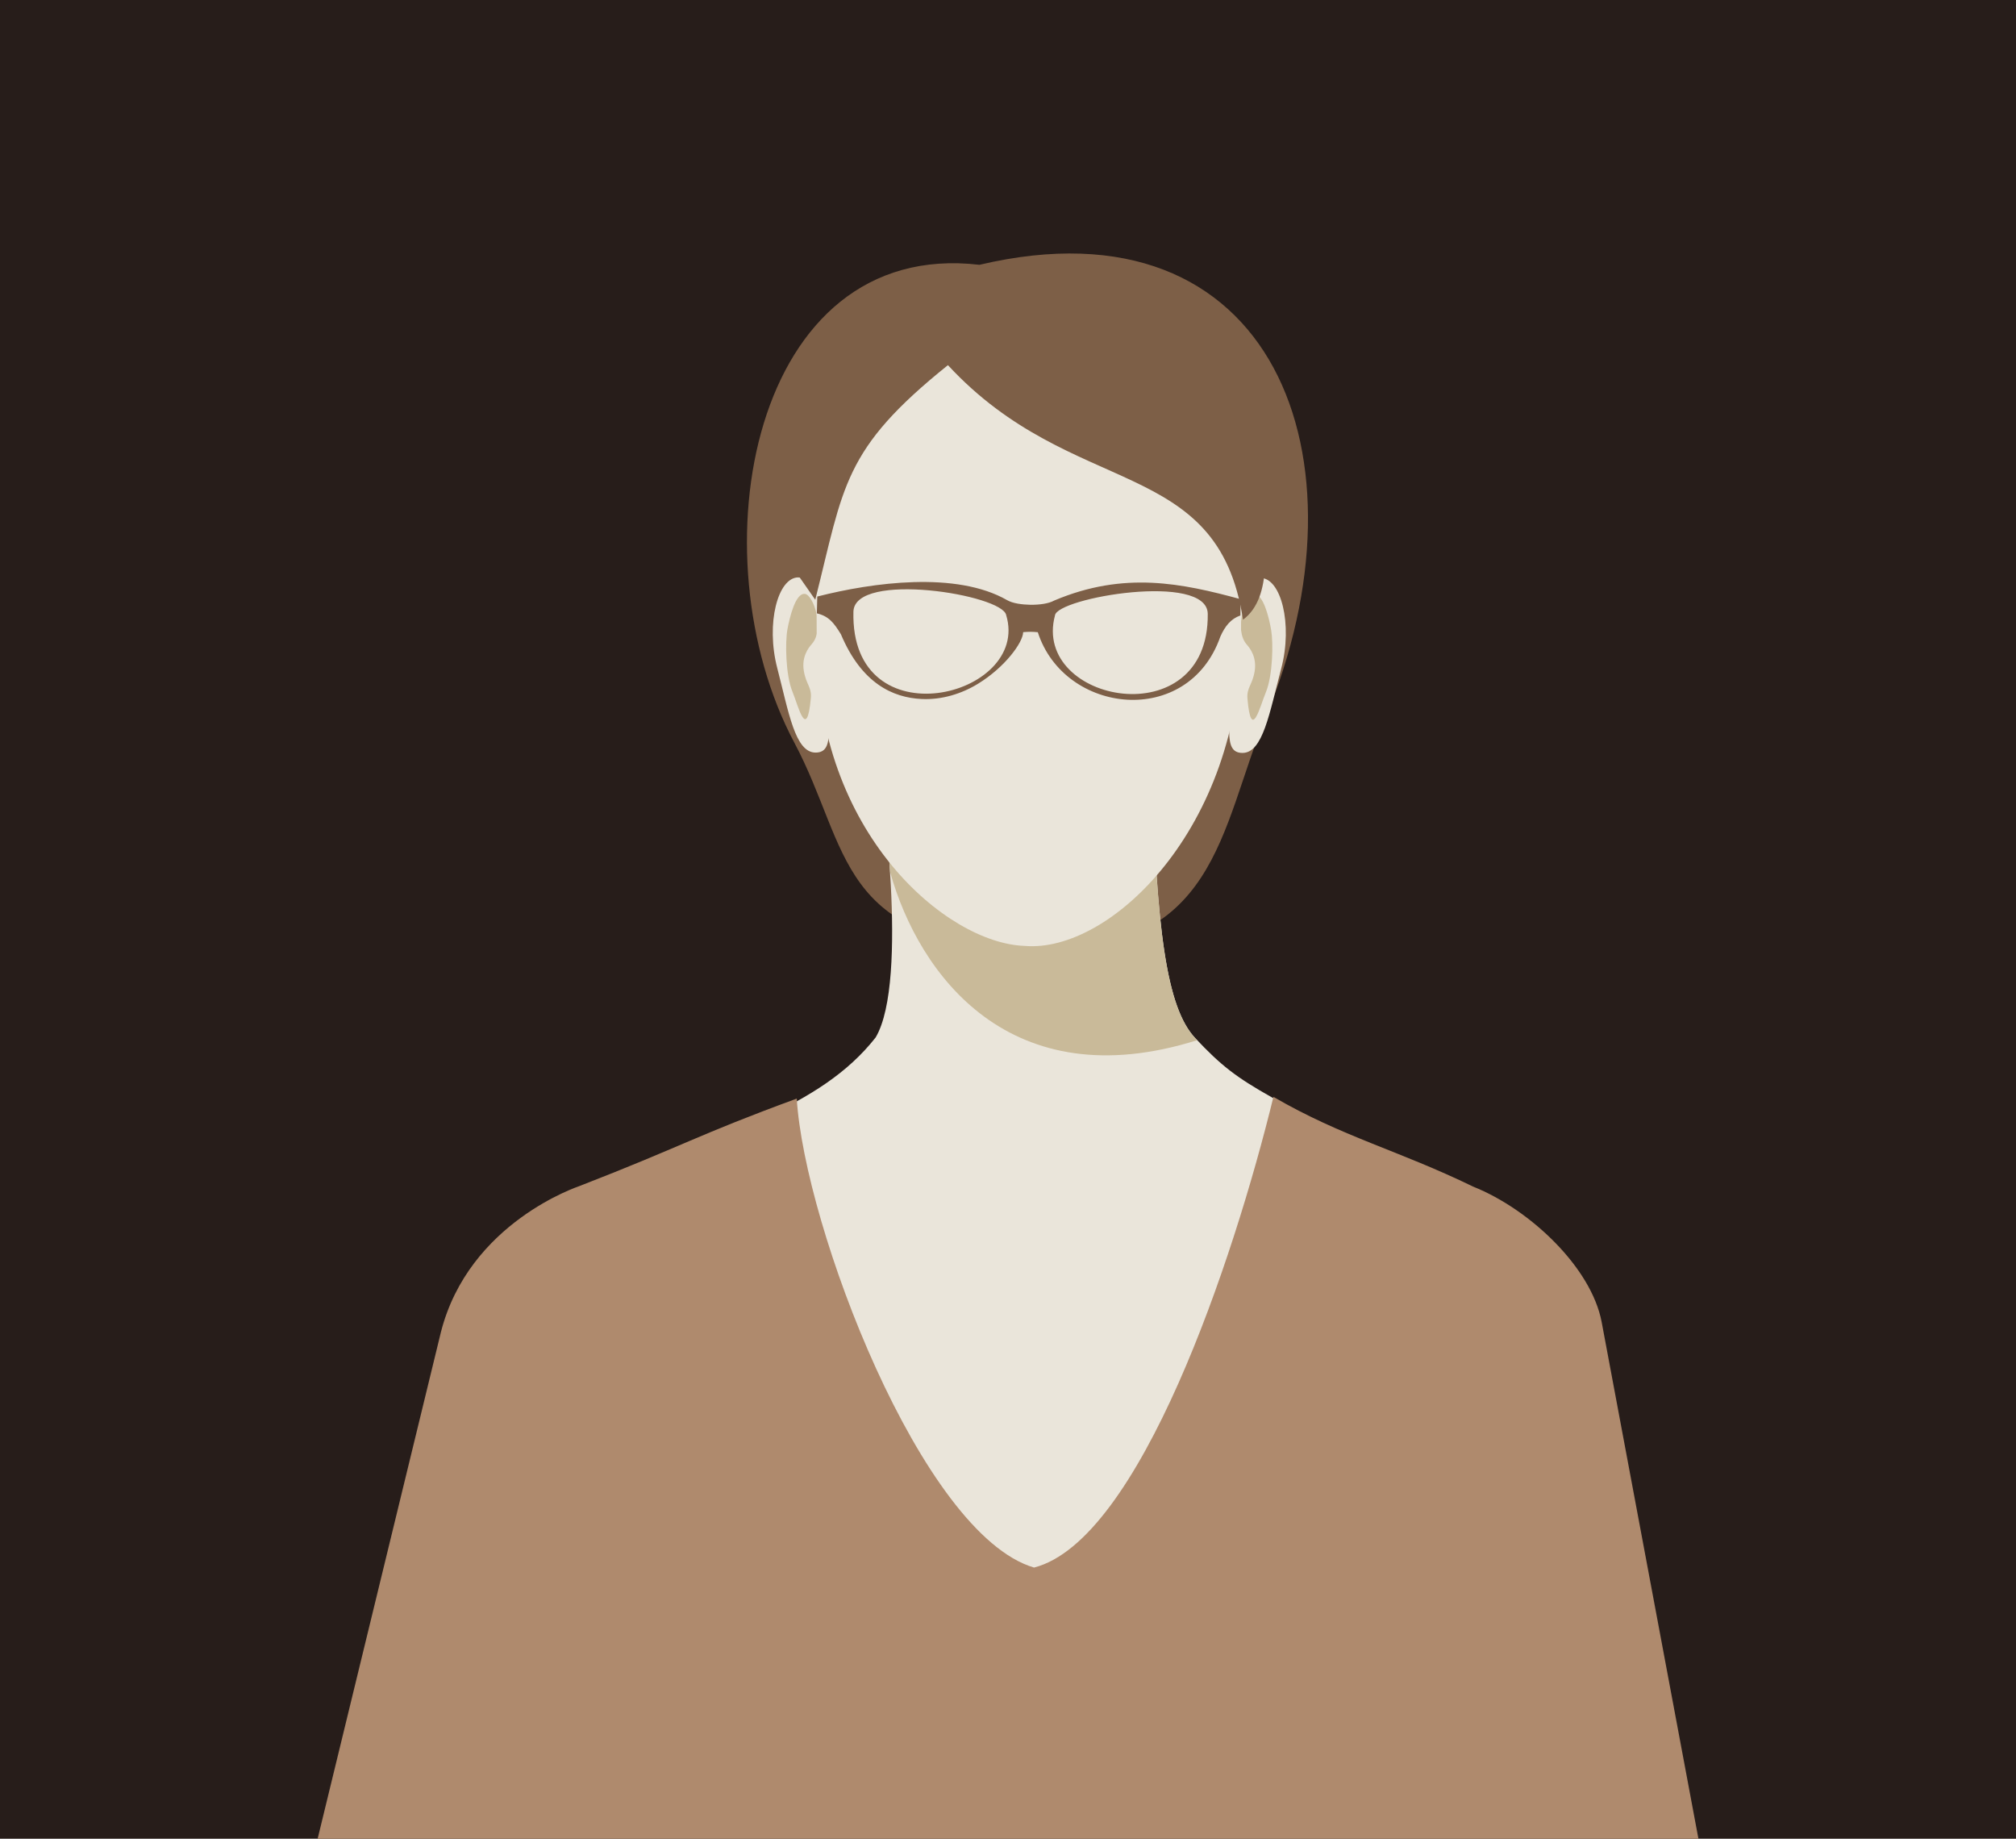
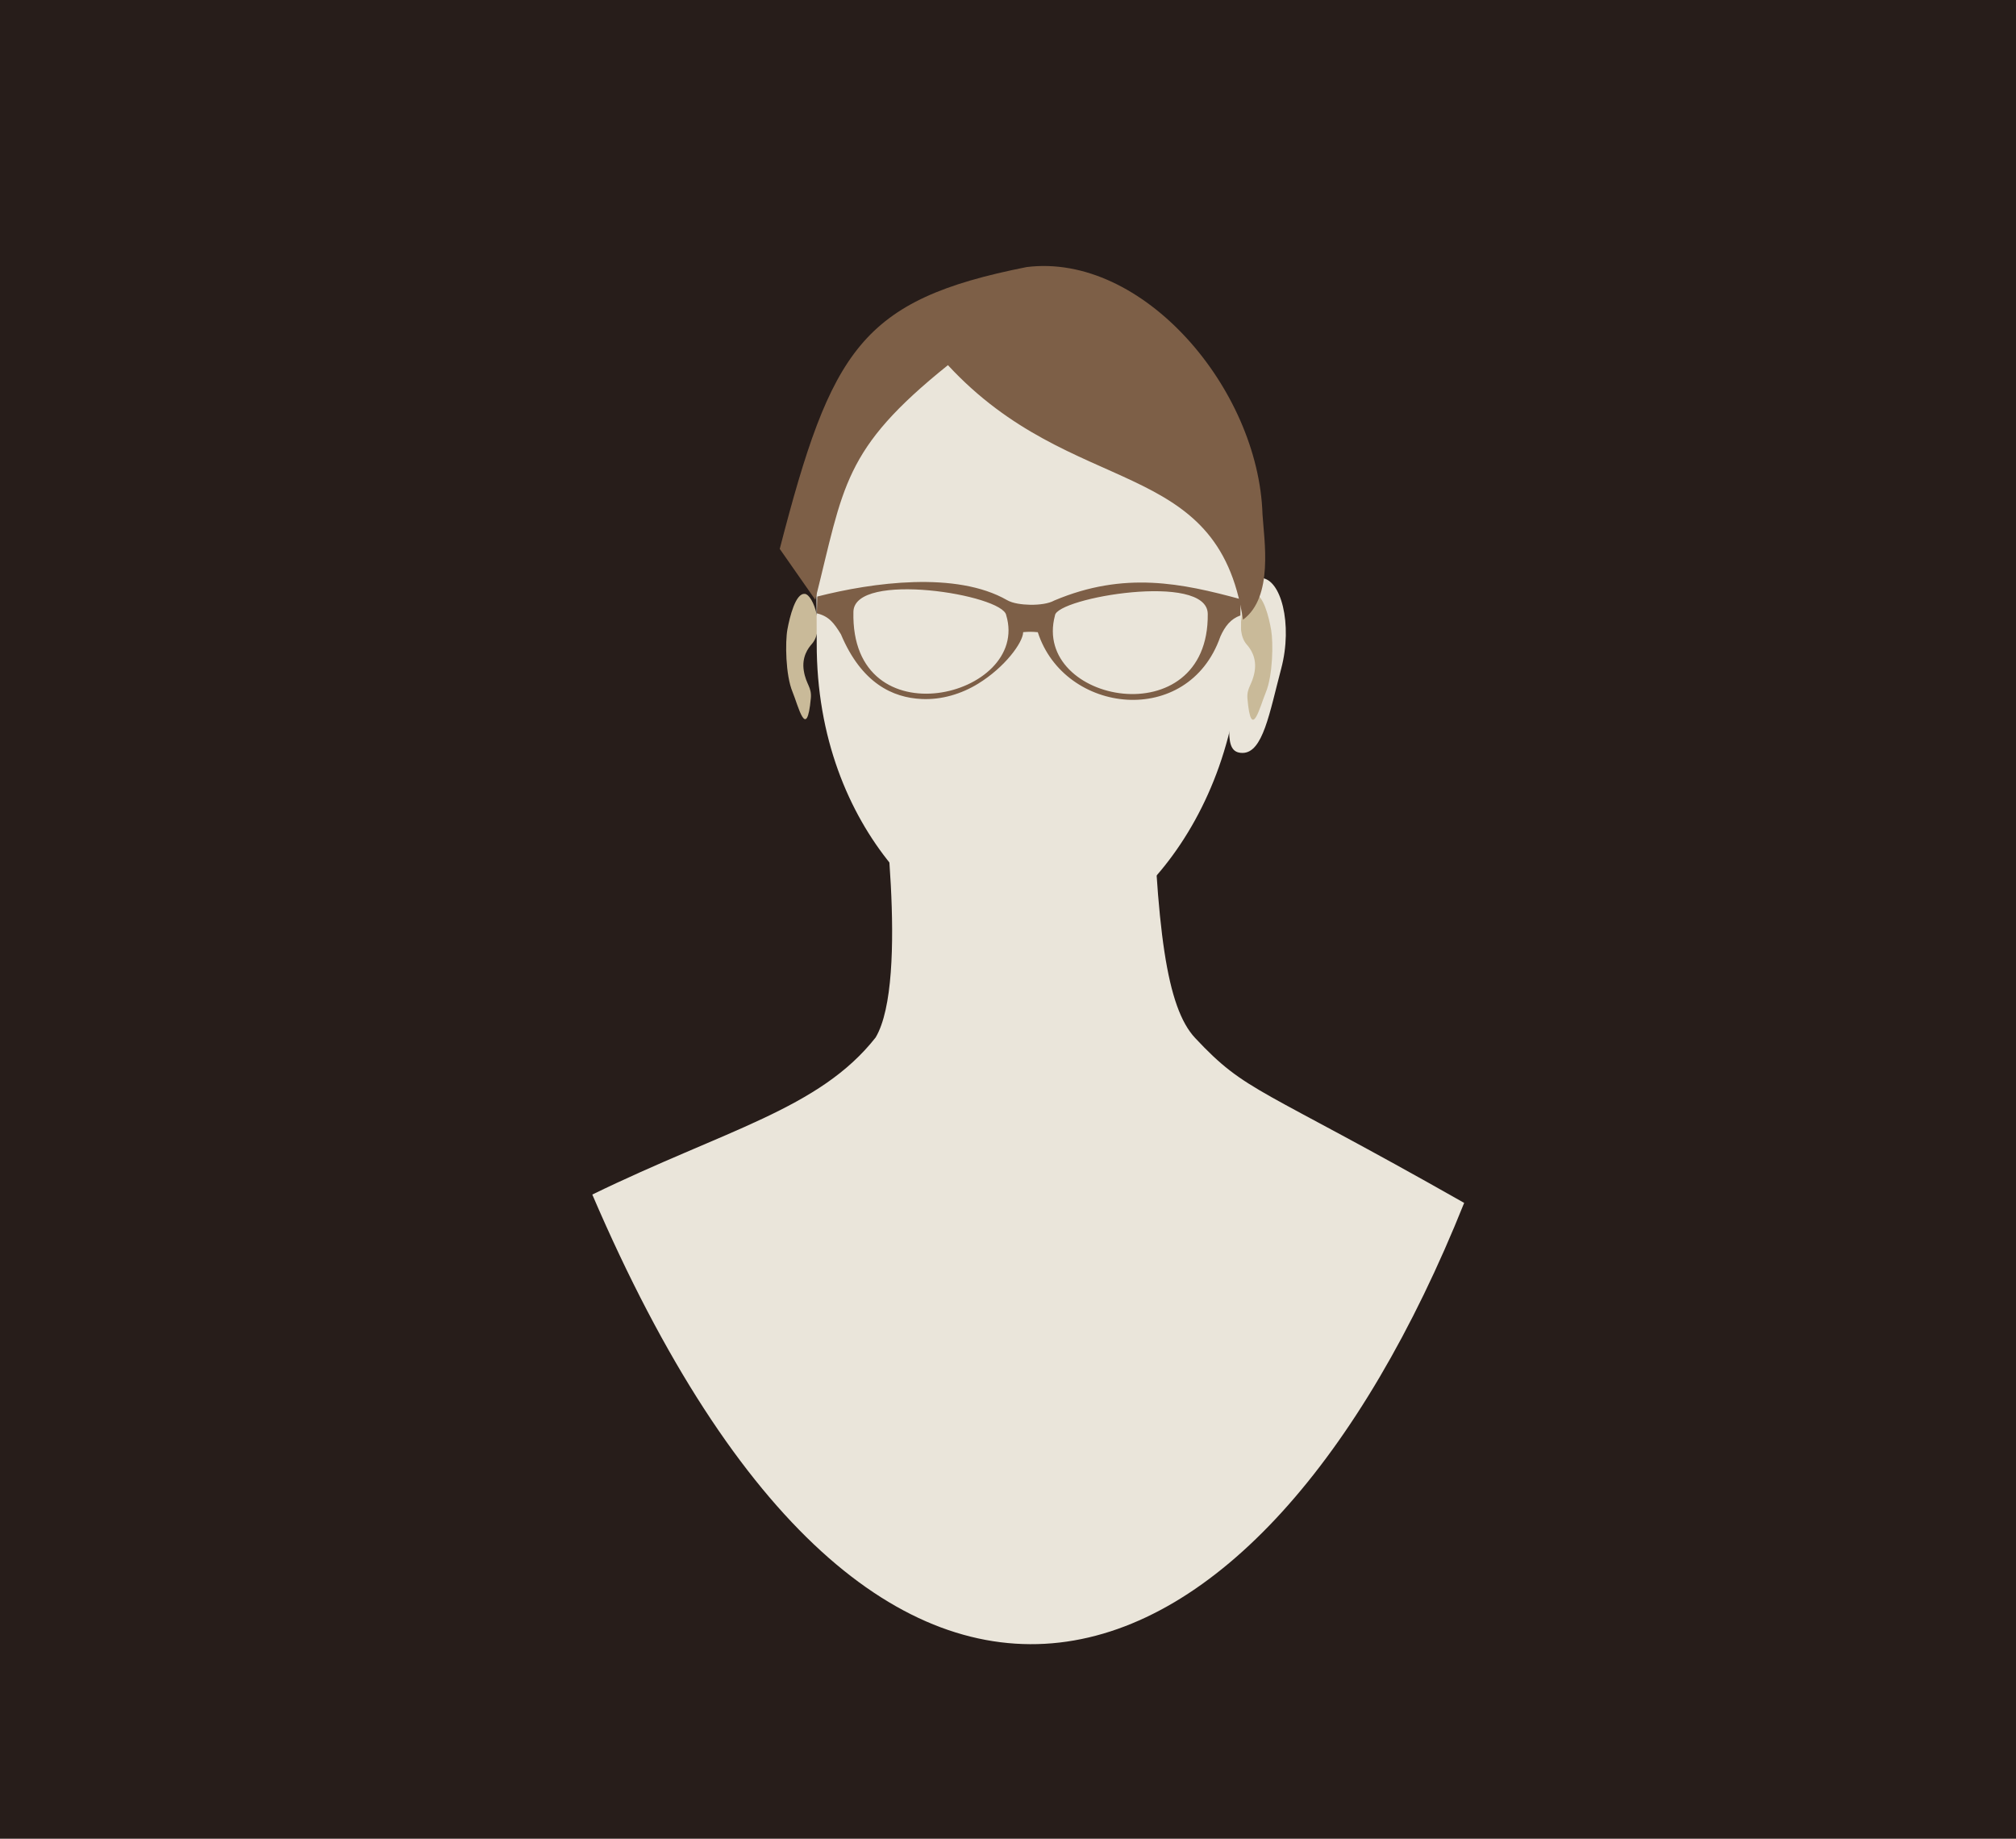
<svg xmlns="http://www.w3.org/2000/svg" width="295" height="269" viewBox="0 0 295 269" fill="none">
  <path fill-rule="evenodd" clip-rule="evenodd" d="M295 269H0V0H295V269Z" fill="#271D1A" />
-   <path fill-rule="evenodd" clip-rule="evenodd" d="M185.21 104.93C178.46 121.16 178.18 139.84 150.99 138.96C122.25 138.03 124.47 124.14 116.24 108.66C101.55 81.04 110 34.85 143.32 38.74C186.44 28.58 200.99 67 185.21 104.92V104.93Z" fill="#7D5F47" />
  <path fill-rule="evenodd" clip-rule="evenodd" d="M128.83 113.48C128.83 113.48 133.12 143.39 128.13 151.78C119.89 162.26 106.19 165.26 86.67 174.76C128.84 273.06 184.28 250.83 214.25 175.98C183.99 158.81 182.44 159.93 174.88 151.85C170.72 147.4 169.18 136.06 168.55 111.76L128.83 113.47V113.48Z" fill="#EAE5DA" />
-   <path fill-rule="evenodd" clip-rule="evenodd" d="M129.32 117.41L168.95 123C169.77 139.71 171.42 148.17 174.88 151.87C174.98 151.97 175.07 152.07 175.17 152.18C147.84 160.77 134.47 142.64 130.25 127.58C130 123.61 129.63 119.99 129.33 117.41H129.32Z" fill="#C9BA99" />
-   <path fill-rule="evenodd" clip-rule="evenodd" d="M116.82 84.47C113.83 84.47 112.04 91.2 113.73 97.72C115.42 104.23 116.34 110.09 119.34 110.1C122.33 110.1 121.01 105.88 121.03 98.28C121.05 90.67 119.82 84.49 116.83 84.48L116.82 84.47Z" fill="#EAE5DA" />
  <path fill-rule="evenodd" clip-rule="evenodd" d="M117.76 86.89C116.42 86.73 115.55 90.28 115.22 92.09C114.89 93.91 114.94 98.75 115.97 101.22C116.8 103.22 118.05 108.57 118.65 102.15C118.8 100.5 117.95 100.16 117.62 98.13C117.29 96.1 118.28 94.79 118.79 94.22C120.72 92.06 119.05 87.03 117.77 86.88L117.76 86.89Z" fill="#C9BA99" />
  <path fill-rule="evenodd" clip-rule="evenodd" d="M184.45 84.55C187.44 84.55 189.2 91.31 187.48 97.81C185.76 104.31 184.8 110.16 181.81 110.15C178.82 110.15 180.16 105.92 180.18 98.32C180.2 90.71 181.46 84.54 184.45 84.55Z" fill="#EAE5DA" />
  <path fill-rule="evenodd" clip-rule="evenodd" d="M183.5 86.96C184.84 86.81 185.7 90.36 186.01 92.18C186.33 94 186.26 98.84 185.22 101.31C184.38 103.3 183.1 108.65 182.54 102.23C182.4 100.58 183.25 100.25 183.59 98.22C183.93 96.19 182.95 94.87 182.44 94.3C180.52 92.12 182.21 87.11 183.5 86.97V86.96Z" fill="#C9BA99" />
  <path fill-rule="evenodd" clip-rule="evenodd" d="M150.48 45.12C184.62 45.12 181.66 65.42 181.59 93.21C181.51 120.99 162.54 139.49 149.9 138.38C138.49 137.98 119.44 121.85 119.51 94.07C119.57 72.83 117.09 55.51 131.85 48.47C136.4 46.3 142.44 45.12 150.48 45.12Z" fill="#EAE5DA" />
  <path fill-rule="evenodd" clip-rule="evenodd" d="M119.3 87.73C123.5 71.06 123.3 65.79 138.71 53.42C157.01 73.2 178.2 66.46 181.89 90.66C186.4 87.33 184.97 79.03 184.74 75.22C184.16 56.87 167.22 36.95 150.23 39.07C126 43.88 121.66 51.1 114.1 80.3L119.29 87.73H119.3Z" fill="#7D5F47" />
-   <path fill-rule="evenodd" clip-rule="evenodd" d="M85.06 269H248.53L234.37 193.41C232.86 185.44 223.92 176.94 215.57 173.6C204.48 168.22 196.5 166.36 186.34 160.47C180.49 184.46 166.74 225.39 151.31 229.33C134.81 224.47 117.71 179.32 116.59 160.72C102.01 166.06 99.85 167.68 84.78 173.52C84.78 173.54 68.6 178.78 64.51 194.92L46.48 269H85.05H85.06Z" fill="#AF8A6D" />
  <path fill-rule="evenodd" clip-rule="evenodd" d="M119.6 87.27C127.68 85.21 139.93 83.53 147.37 87.8C148.21 88.28 149.51 88.45 150.82 88.48C152.13 88.48 153.43 88.32 154.28 87.85C164.53 83.52 172.99 85.34 181.51 87.65C181.54 89 181.51 87.69 181.51 90.04C180.11 90.53 179.26 91.59 178.57 93.14C173.87 106.56 155.74 104.53 151.86 92.49C151.04 92.41 150.54 92.41 149.72 92.48C149.69 94.01 147.03 97.63 143.13 100.02C140.71 101.51 137.79 102.41 134.83 102.26C130.68 102.06 126.09 100.01 123.05 92.79C122.03 91.13 121.29 90.15 119.53 89.73C119.52 89.43 119.61 87.29 119.59 87.29L119.6 87.27ZM154.37 90.05C154.59 87.46 176.66 83.66 176.73 89.81C176.94 107.79 150.96 102.85 154.37 90.05ZM124.88 89.49C124.41 108.51 150.84 102 147.24 90.01C146.78 86.99 125.03 83.49 124.88 89.49Z" fill="#7D5F47" />
</svg>